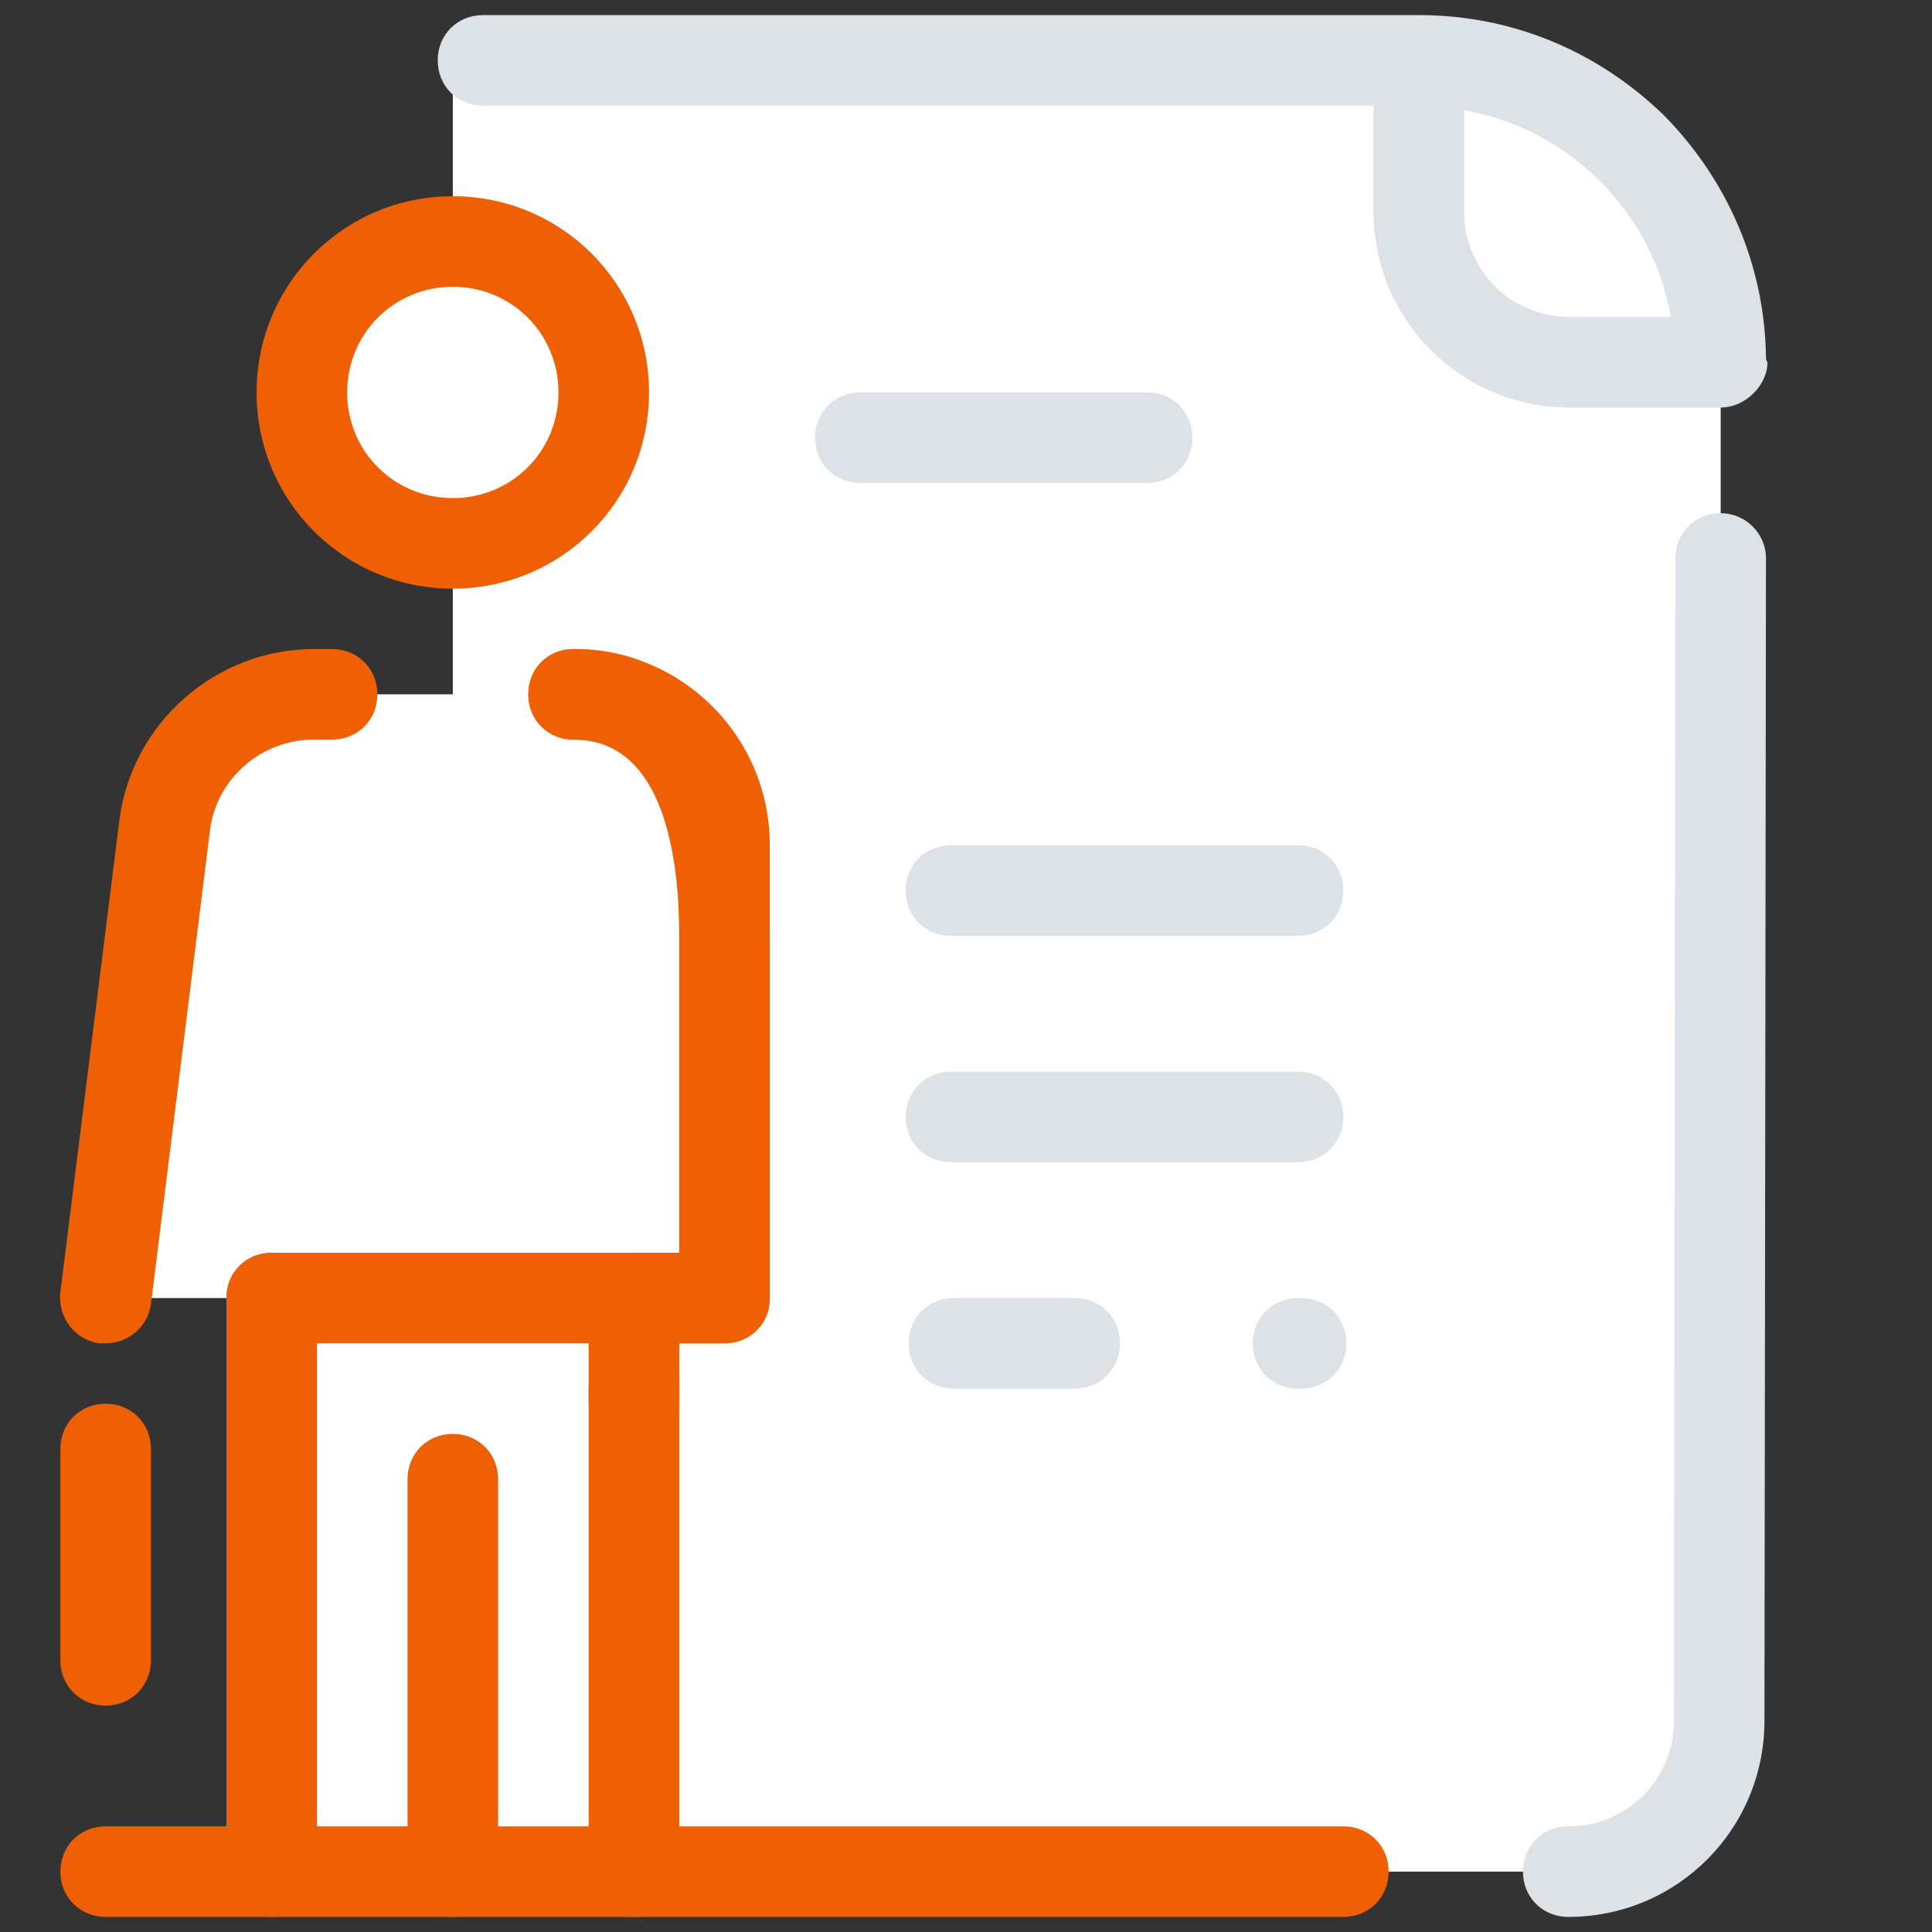
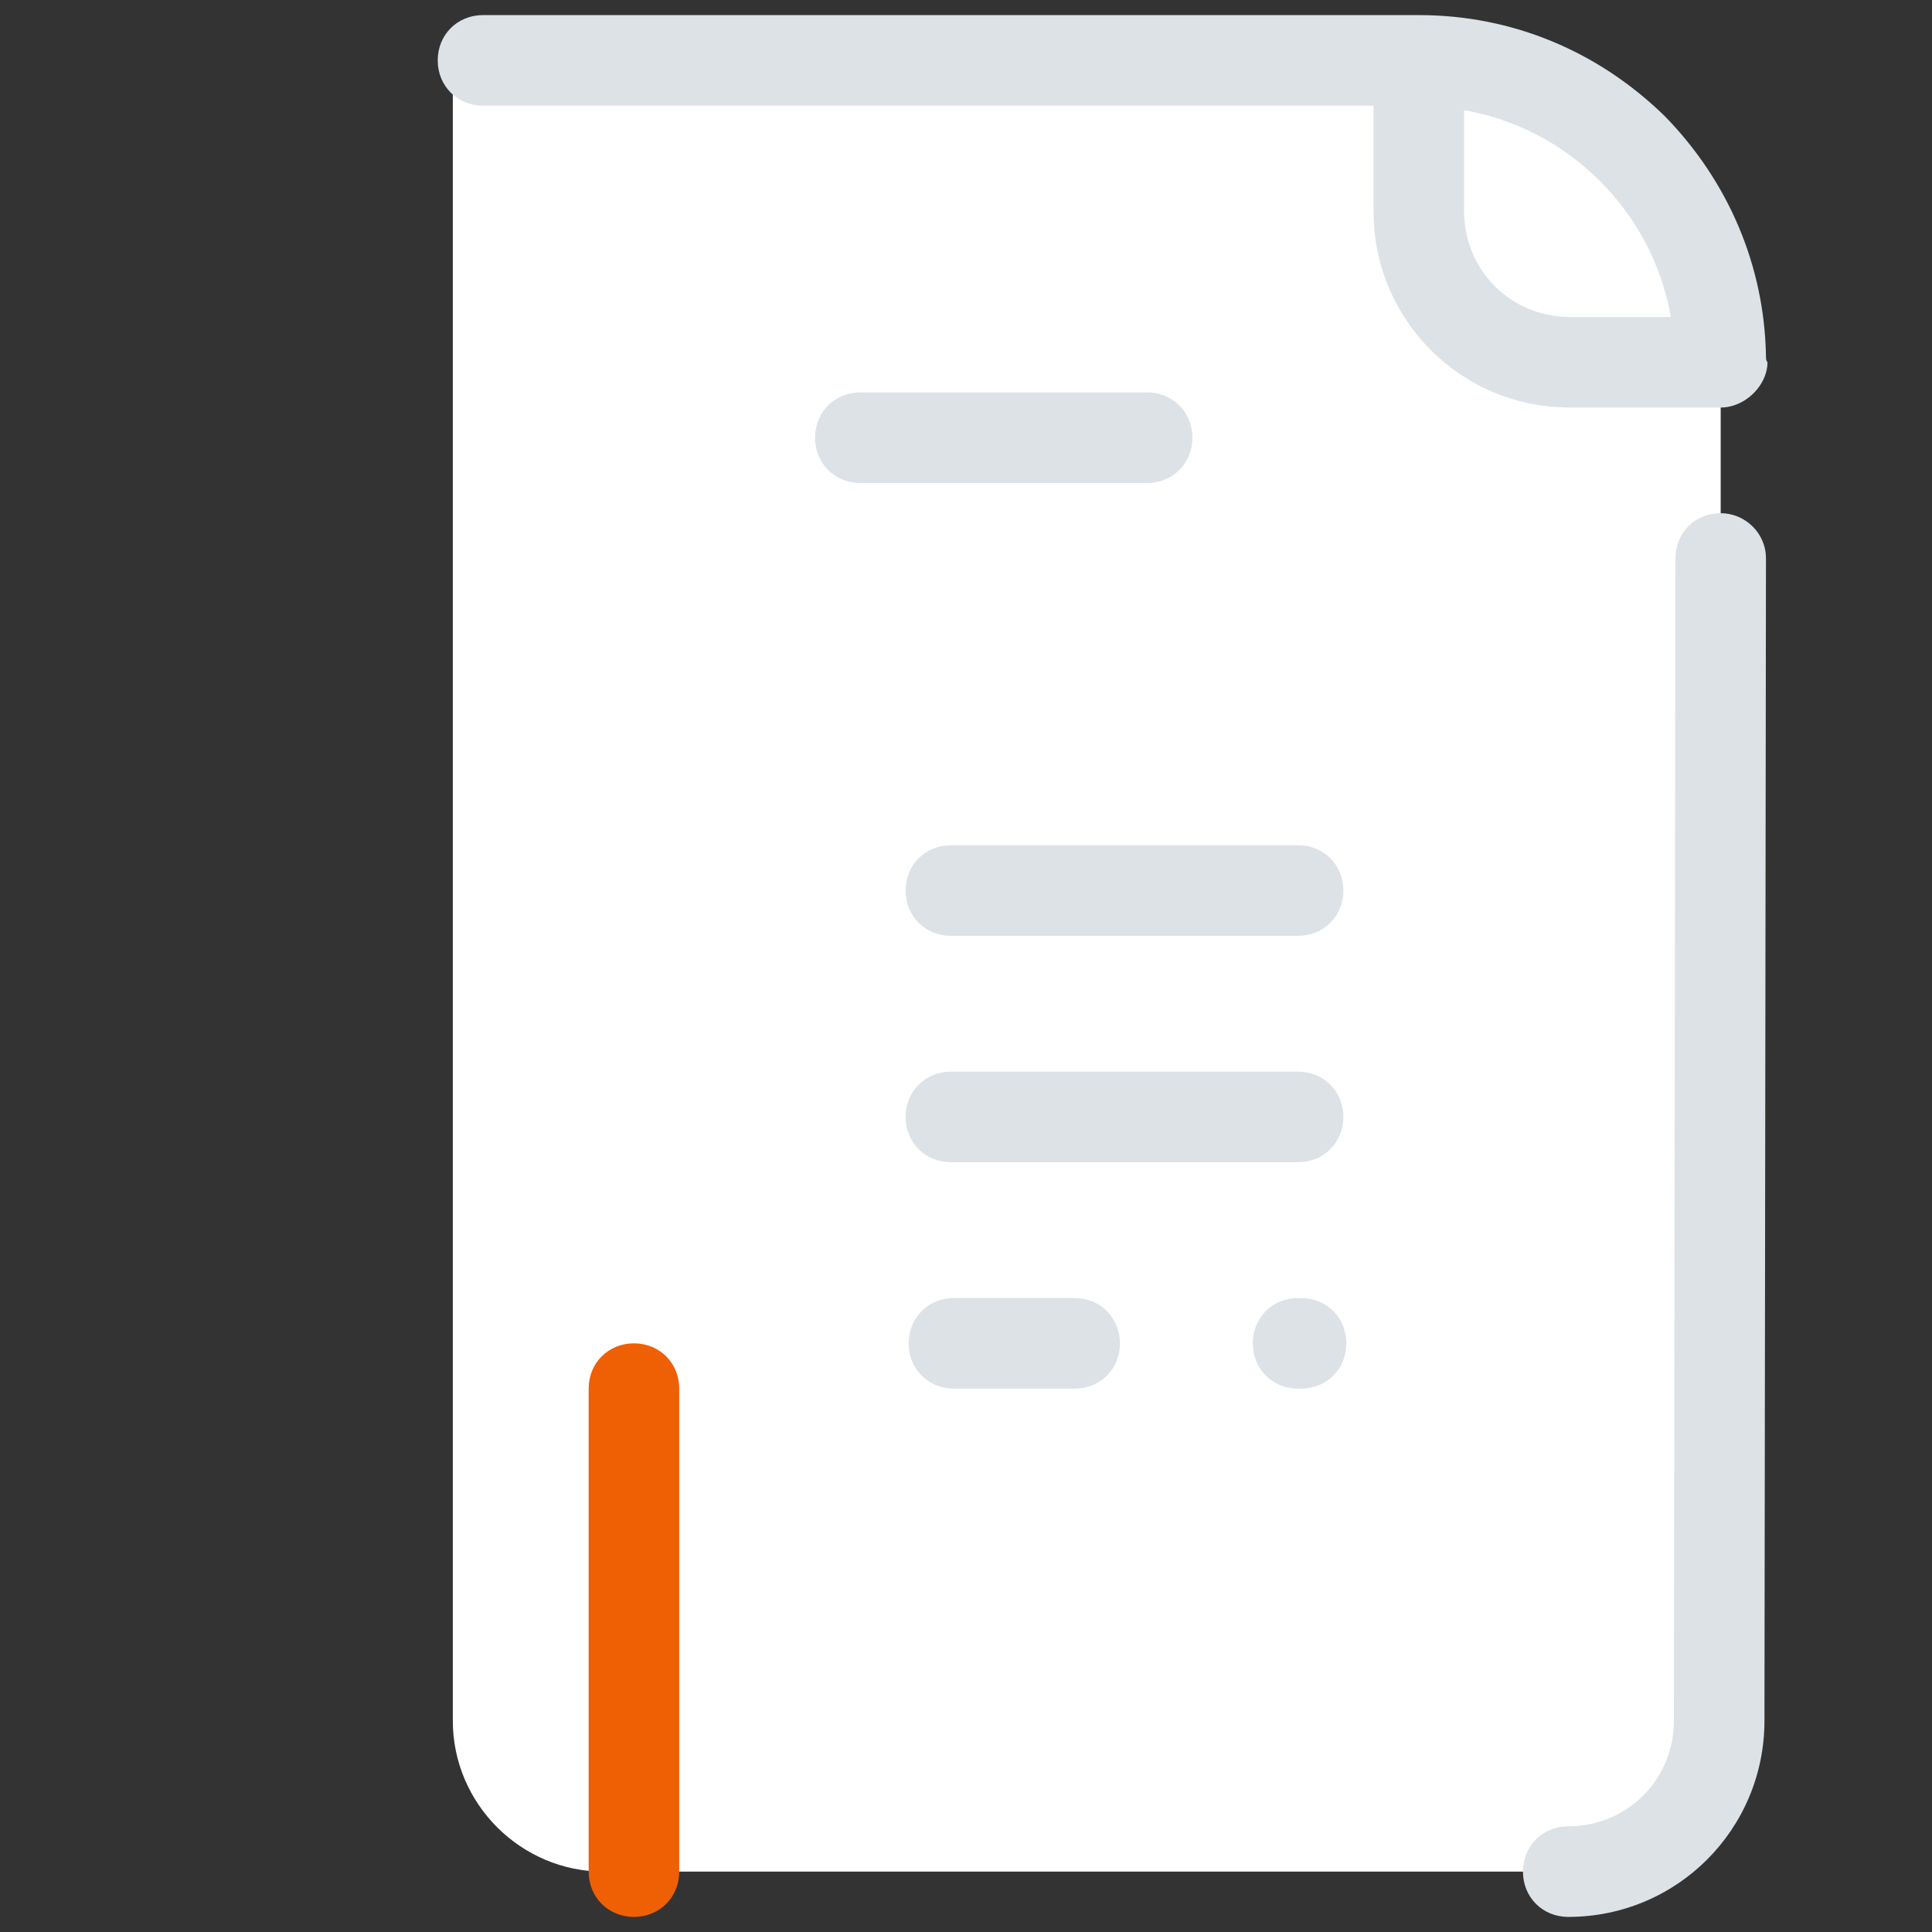
<svg xmlns="http://www.w3.org/2000/svg" version="1.1" width="128px" height="128px" viewBox="0,0,256,256">
  <rect x="0" y="0" width="256" height="256" fill="#333333" stroke="none" />
  <g fill="none" fill-rule="nonzero" stroke="none" stroke-width="1" stroke-linecap="butt" stroke-linejoin="miter" stroke-miterlimit="10" stroke-dasharray="" stroke-dashoffset="0" font-family="none" font-weight="none" font-size="none" text-anchor="none" style="mix-blend-mode: normal">
    <g transform="scale(2,2)">
      <path d="M94,4h-64v110c0,5.5 4.5,10 10,10h64c5.5,0 10,-4.5 10,-10v-90c0,-11 -9,-20 -20,-20z" fill="#ffffff" />
-       <path d="M42,92v23v9h-24v-28v-10h-11l3.9,-31.2c0.6,-5 4.9,-8.8 9.9,-8.8h1.2h16c5.5,0 10,4.5 10,16v24h-6v38M30,16c-5.523,0 -10,4.477 -10,10c0,5.523 4.477,10 10,10c5.523,0 10,-4.477 10,-10c0,-5.523 -4.477,-10 -10,-10z" fill="#ffffff" />
-       <path d="M48,89h-30c-1.7,0 -3,-1.3 -3,-3c0,-1.7 1.3,-3 3,-3h27v-27c0,-3.9 -3.1,-7 -7,-7c-1.7,0 -3,-1.3 -3,-3c0,-1.7 1.3,-3 3,-3c7.2,0 13,5.8 13,13v30c0,1.7 -1.3,3 -3,3zM7,89c-0.1,0 -0.2,0 -0.4,0c-1.6,-0.2 -2.8,-1.7 -2.6,-3.4l3.9,-31.2c0.8,-6.5 6.4,-11.4 12.9,-11.4h1.2c1.7,0 3,1.3 3,3c0,1.7 -1.3,3 -3,3h-1.2c-3.5,0 -6.5,2.6 -6.9,6.1l-3.9,31.3c-0.2,1.5 -1.5,2.6 -3,2.6z" fill="#ef5f04" />
-       <path d="M18,127c-1.7,0 -3,-1.3 -3,-3v-38c0,-1.7 1.3,-3 3,-3c1.7,0 3,1.3 3,3v38c0,1.7 -1.3,3 -3,3zM30,127c-1.7,0 -3,-1.3 -3,-3v-26c0,-1.7 1.3,-3 3,-3c1.7,0 3,1.3 3,3v26c0,1.7 -1.3,3 -3,3zM7,113c-1.7,0 -3,-1.3 -3,-3v-14c0,-1.7 1.3,-3 3,-3c1.7,0 3,1.3 3,3v14c0,1.7 -1.3,3 -3,3zM42,95.8c-1.7,0 -3,-1.3 -3,-3v-6.8c0,-1.7 1.3,-3 3,-3h3v-21c0,-4.9 -0.9,-13 -7,-13c-1.7,0 -3,-1.3 -3,-3c0,-1.7 1.3,-3 3,-3c12.1,0 13,14.5 13,19v24c0,1.7 -1.3,3 -3,3h-3v3.8c0,1.7 -1.3,3 -3,3zM30,39c-7.2,0 -13,-5.8 -13,-13c0,-7.2 5.8,-13 13,-13c7.2,0 13,5.8 13,13c0,7.2 -5.8,13 -13,13zM30,19c-3.9,0 -7,3.1 -7,7c0,3.9 3.1,7 7,7c3.9,0 7,-3.1 7,-7c0,-3.9 -3.1,-7 -7,-7z" fill="#ef5f04" />
      <path d="M42,127c-1.7,0 -3,-1.3 -3,-3v-32c0,-1.7 1.3,-3 3,-3c1.7,0 3,1.3 3,3v32c0,1.7 -1.3,3 -3,3z" fill="#ef5f04" />
      <path d="M86,62h-23c-1.7,0 -3,-1.3 -3,-3c0,-1.7 1.3,-3 3,-3h23c1.7,0 3,1.3 3,3c0,1.7 -1.3,3 -3,3zM76,32h-19c-1.7,0 -3,-1.3 -3,-3c0,-1.7 1.3,-3 3,-3h19c1.7,0 3,1.3 3,3c0,1.7 -1.3,3 -3,3zM86,77h-23c-1.7,0 -3,-1.3 -3,-3c0,-1.7 1.3,-3 3,-3h23c1.7,0 3,1.3 3,3c0,1.7 -1.3,3 -3,3zM71.2,92h-8c-1.7,0 -3,-1.3 -3,-3c0,-1.7 1.3,-3 3,-3h8c1.7,0 3,1.3 3,3c0,1.7 -1.3,3 -3,3zM86.2,92h-0.2c-1.7,0 -3,-1.3 -3,-3c0,-1.7 1.3,-3 3,-3h0.2c1.7,0 3,1.3 3,3c0,1.7 -1.3,3 -3,3z" fill="#dde2e7" />
-       <path d="M89,127h-82c-1.7,0 -3,-1.3 -3,-3c0,-1.7 1.3,-3 3,-3h82c1.7,0 3,1.3 3,3c0,1.7 -1.3,3 -3,3z" fill="#ef5f04" />
      <g fill="#dde2e7">
        <path d="M114,34v0c-1.7,0 -3,1.3 -3,3l-0.1,77c0,3.9 -3.1,7 -7,7c-1.7,0 -3,1.3 -3,3c0,1.7 1.3,3 3,3c7.2,0 13,-5.8 13,-13l0.1,-77c0,-1.7 -1.4,-3 -3,-3zM117,23.6c-0.1,-6 -2.5,-11.6 -6.7,-15.9c-4.4,-4.3 -10.1,-6.7 -16.3,-6.7v0v0v0h-62c-1.7,0 -3,1.3 -3,3c0,1.7 1.3,3 3,3h59v7c0,7.2 5.8,13 13,13h9.6c0.1,0 0.2,0 0.4,0v0c1.2,0 2.3,-0.8 2.8,-1.8c0.2,-0.4 0.3,-0.8 0.3,-1.2c-0.1,-0.1 -0.1,-0.3 -0.1,-0.4zM97,14v-6.7c3.4,0.6 6.5,2.2 9,4.7c2.5,2.5 4.1,5.6 4.7,9h-6.7c-3.9,0 -7,-3.1 -7,-7z" />
      </g>
    </g>
  </g>
</svg>